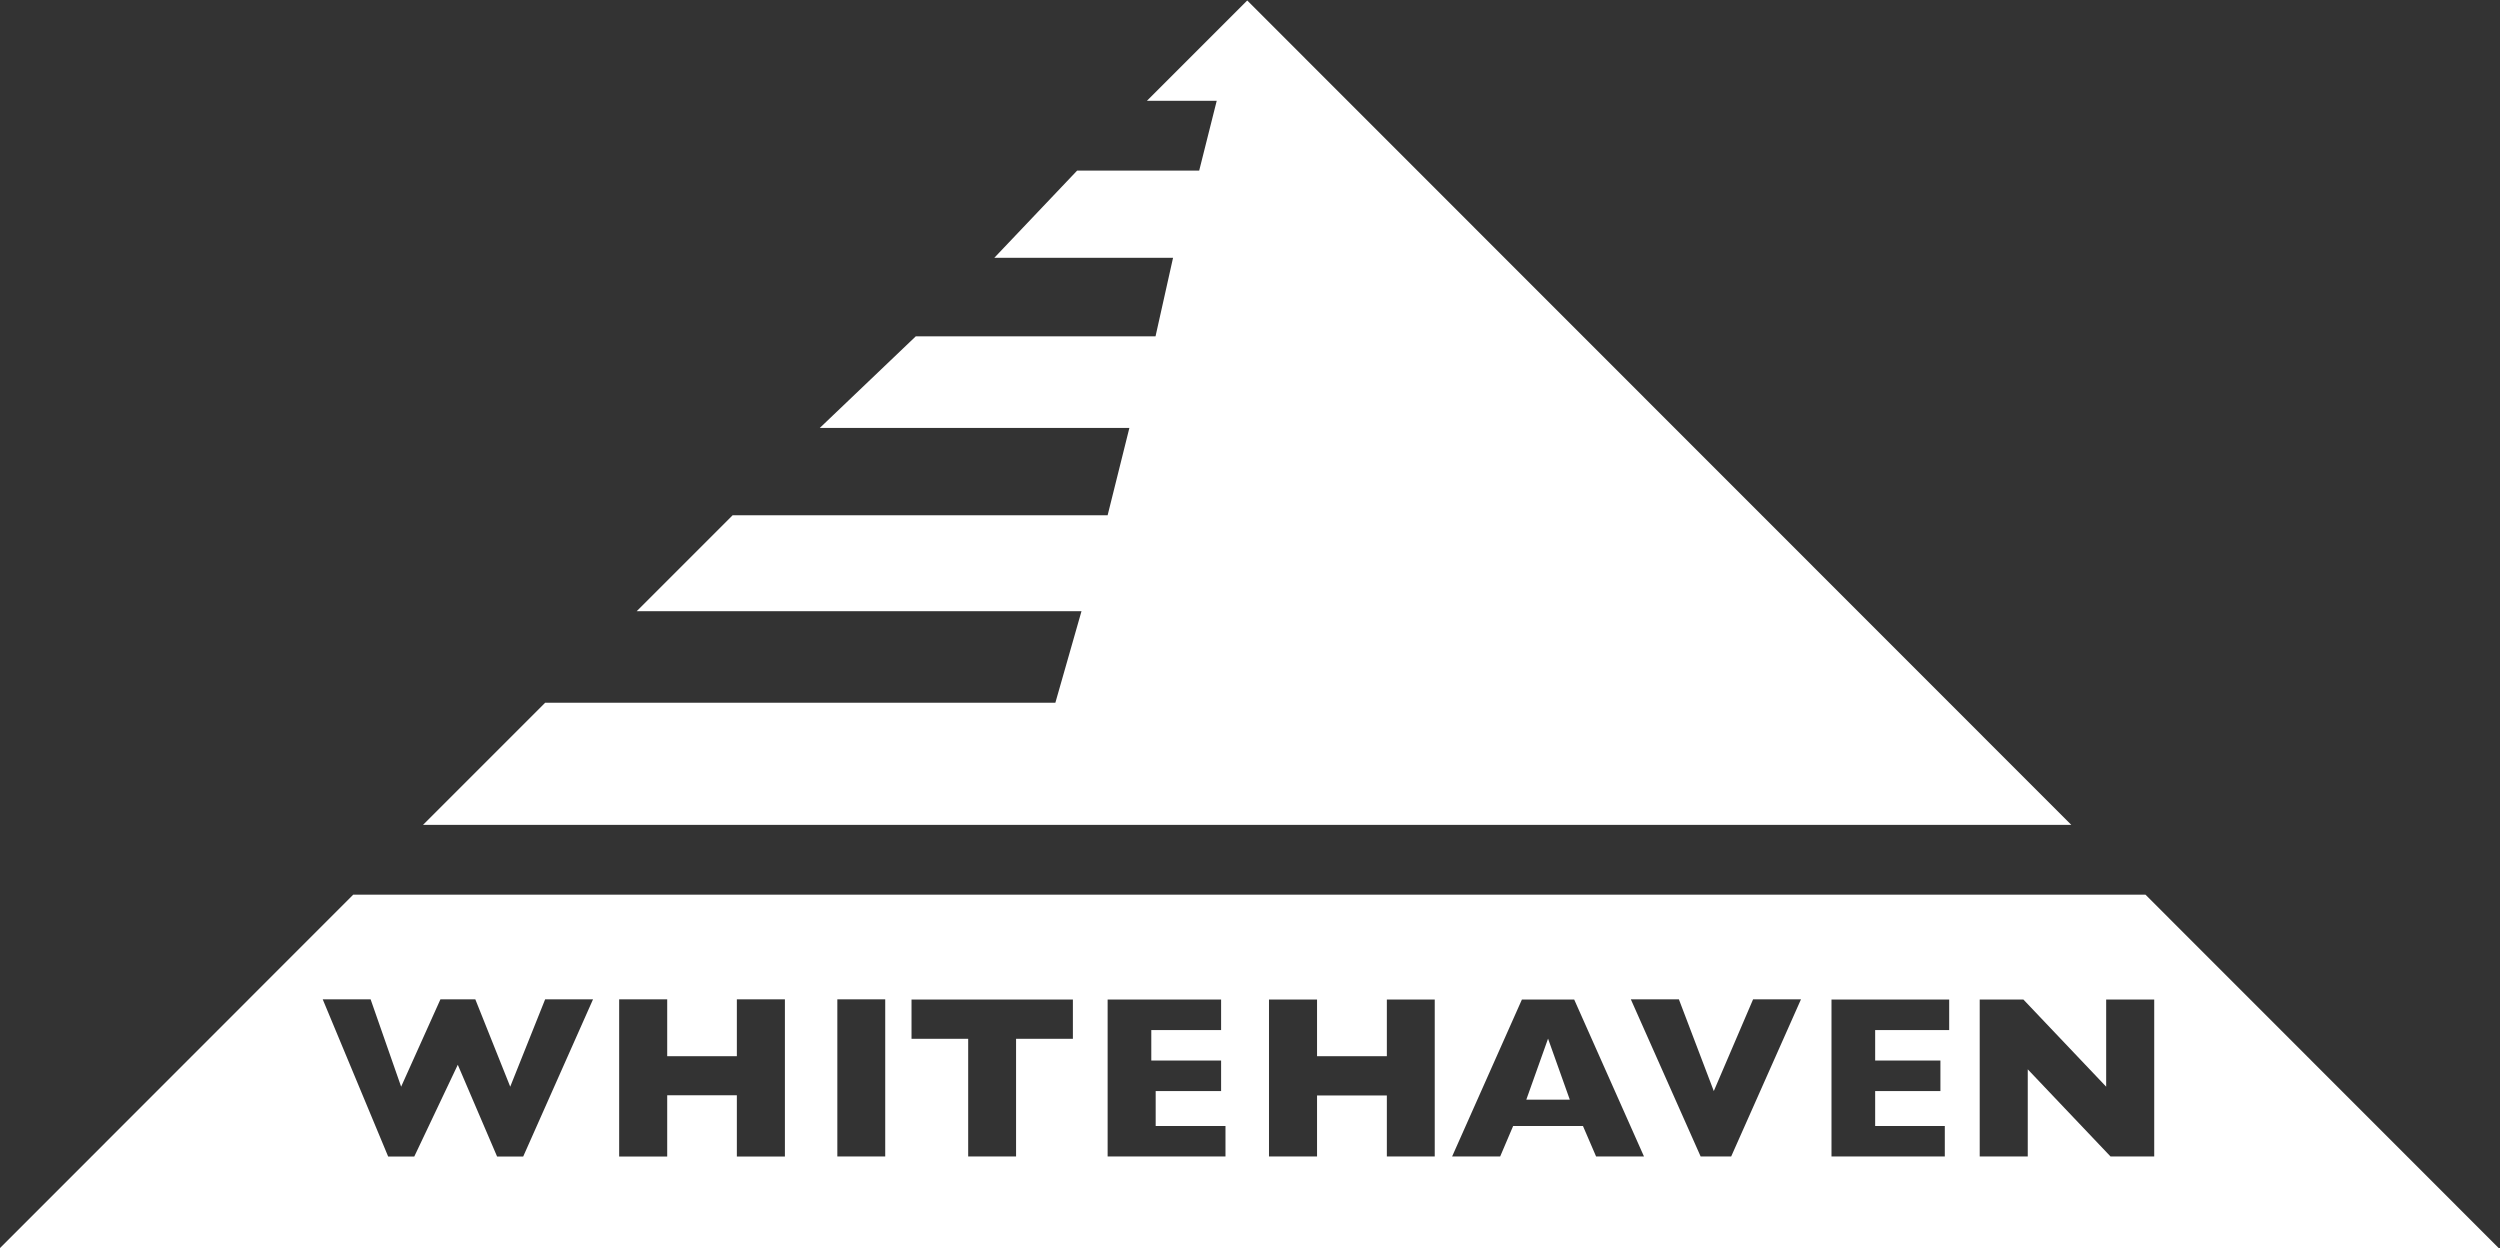
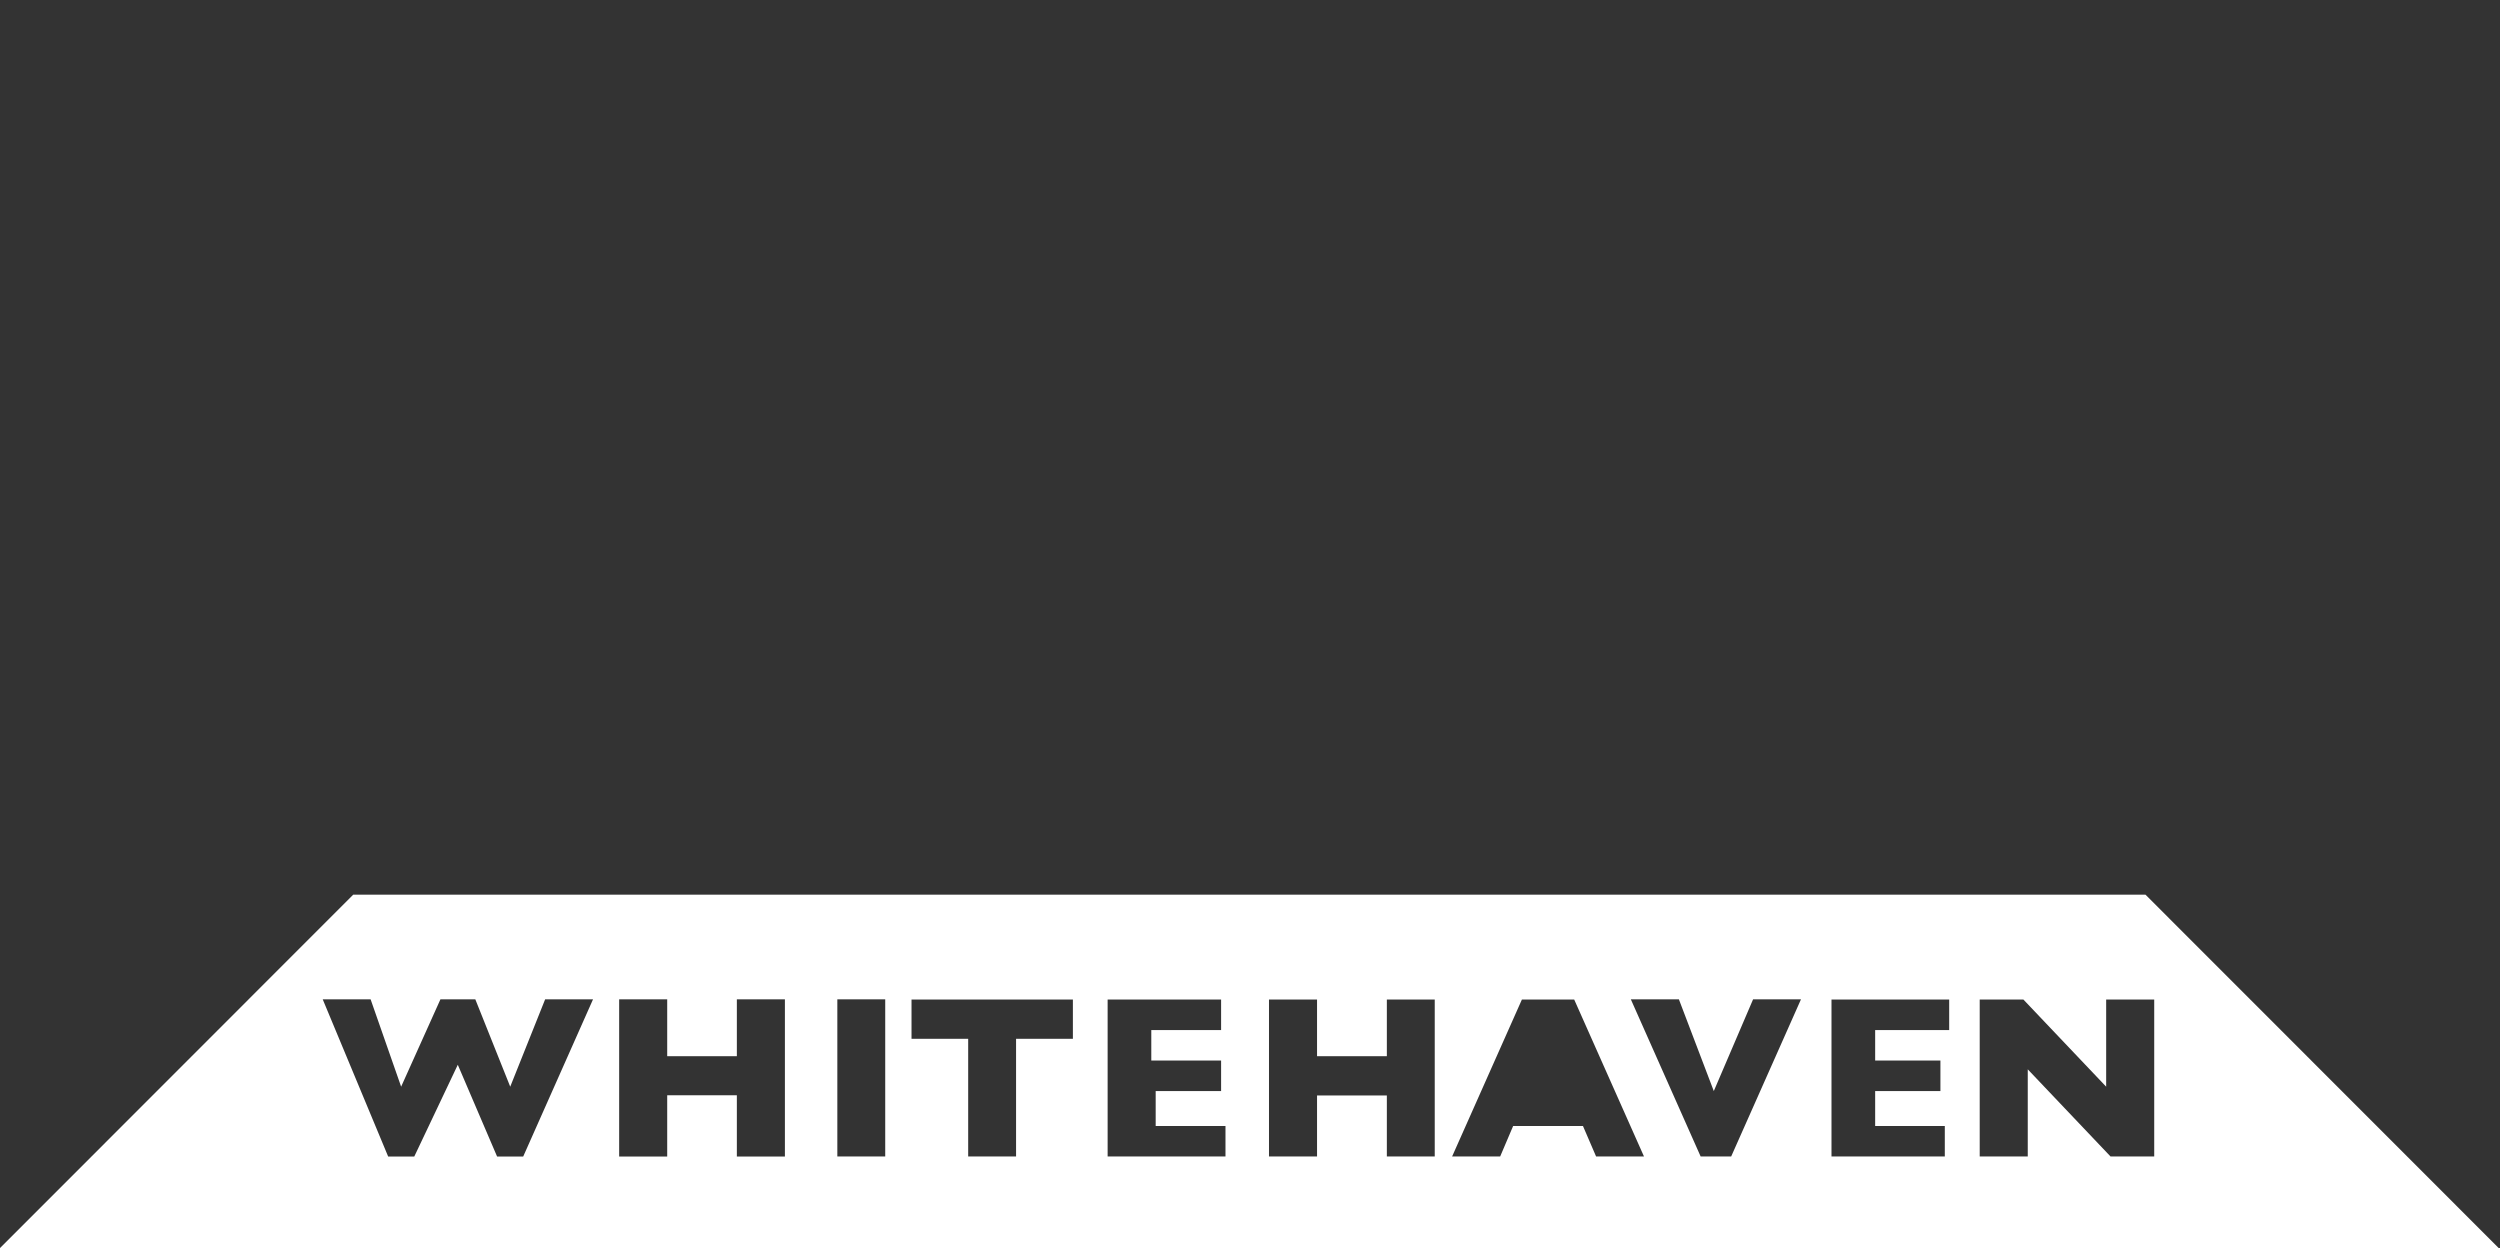
<svg xmlns="http://www.w3.org/2000/svg" version="1.2" viewBox="0 0 1540 769" width="1540" height="769">
  <rect x="0" y="0" width="1540" height="769" fill="#333333" stroke="none" />
  <title>WHC_Logo_REV-svg</title>
  <style>
		.s0 { fill: #ffffff } 
	</style>
  <g id="Layer">
-     <path id="Layer" class="s0" d="m940.2 677.4h26.8l-13.4-37.6z" />
-     <path id="Layer" class="s0" d="m706.5 62.1h43l-10.8 43h-75.2l-51 53.7h110.1l-10.8 48.4h-147.7l-59.1 56.4h190.7l-13.4 53.8h-231l-59.1 59.1h274l-16.1 56.4h-314.3l-75.2 75.2h1015.3l-507.6-507.8z" />
    <path id="Layer" fill-rule="evenodd" class="s0" d="m1321.6 551.1l217.6 217.7h-1539.2l217.6-217.7zm-910.6 99.5v-35h-29.6v96.8h29.6v-37.7h42.9v37.7h29.6v-96.8h-29.6v35zm104.8 61.8h29.5v-96.8h-29.5zm45.7-72.5h34.9v72.5h29.5v-72.5h35v-24.2h-99.4zm120.8 72.5h72.6v-18.8h-43v-21.5h40.3v-18.8h-43v-18.8h43v-18.8h-69.9zm129-61.8v-34.9h-29.6v96.7h29.6v-37.6h43v37.6h29.5v-96.7h-29.5v34.9zm83.2 61.8h29.6l8-18.8h43l8.1 18.8h29.5l-43-96.7h-32.2zm161.2-40.3l-21.5-56.5h-29.6l43 96.8h18.8l43-96.8h-29.5zm72.5 40.3h69.8v-18.8h-42.9v-21.5h40.2v-18.8h-40.2v-18.8h45.6v-18.8h-72.5zm169.2-43l-51-53.7h-26.9v96.7h29.6v-53.7l51 53.7h26.9v-96.7h-29.6zm-983.1 0l-21.5-53.8h-21.5l-24.2 53.8-18.8-53.8h-29.5l40.3 96.8h16.1l26.8-56.5 24.2 56.5h16.1l43-96.8h-29.5z" />
  </g>
</svg>